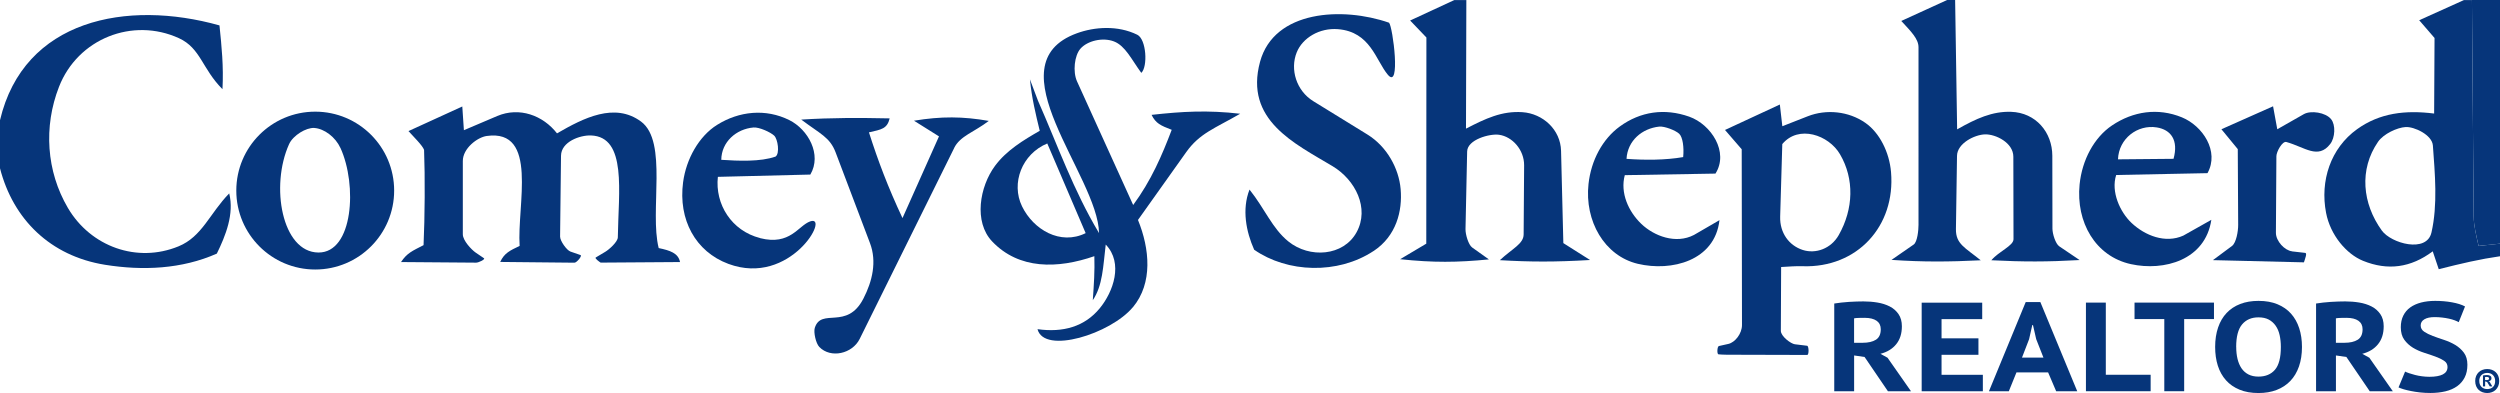
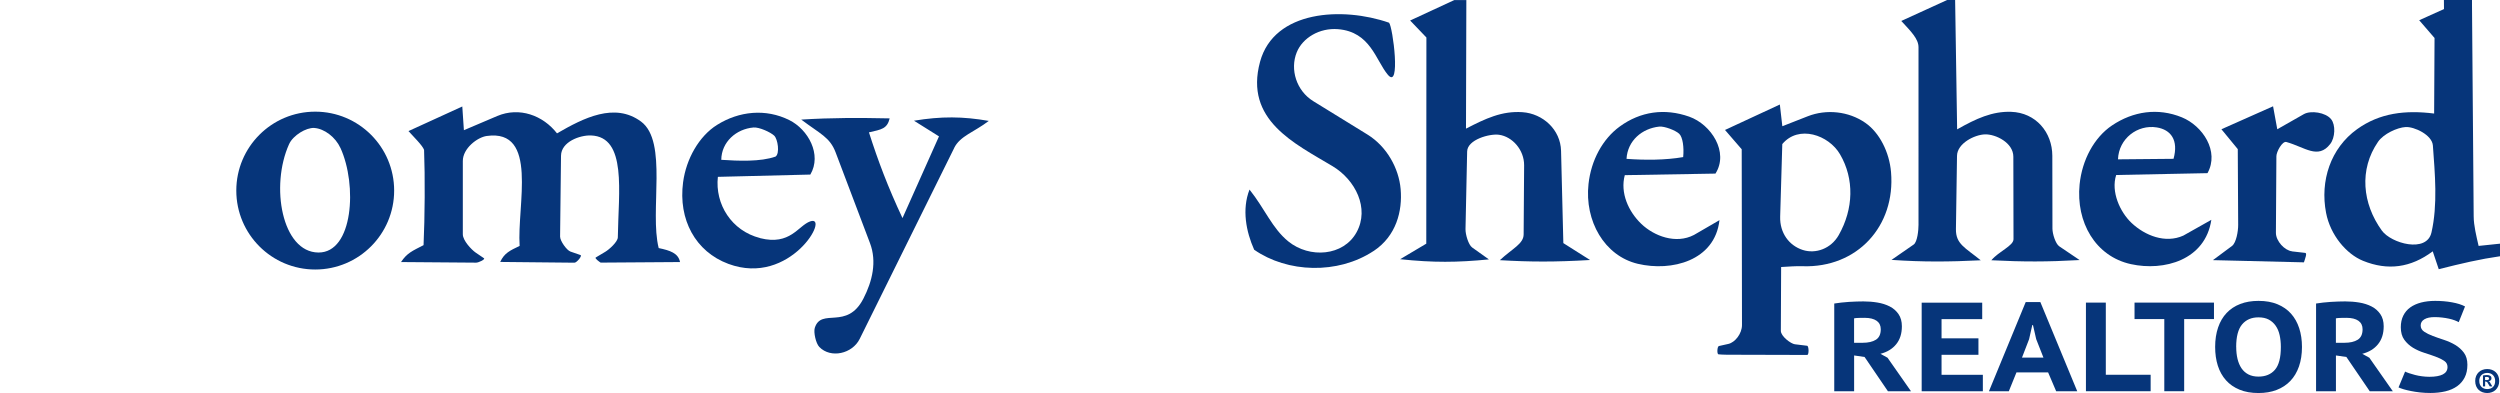
<svg xmlns="http://www.w3.org/2000/svg" id="Layer_1" width="624" height="98.1" viewBox="0 0 624 98.1">
  <defs>
    <style>.cls-1{fill:#06357a;}</style>
  </defs>
  <path class="cls-1" d="M366,0l-.09,32.11c4.85-2.51,8.96-4.46,14.08-4.11s9.52,4.36,9.65,9.65l.57,23.03,6.67,4.22c-8.81.51-14.79.49-22.52.04,3.13-2.91,5.93-4.07,5.94-6.44l.12-17.23c.03-3.87-2.95-7.18-6.26-7.63-2.35-.33-7.89,1.21-7.96,4.15l-.41,19.38c-.03,1.33.73,3.94,1.66,4.6l4.18,2.98c-7.95.77-13.79.83-22.16-.05l6.53-3.88.03-51.46-4.06-4.24,11.04-5.11h3Z" />
  <path class="cls-1" d="M617,0l.43,54.02c.02,2.33.67,4.92,1.23,7.36l5.34-.56v3.14c-4.96.71-9.61,1.79-15.29,3.23l-1.5-4.46c-5.49,4.11-11.22,4.87-17.39,2.37-4.15-1.68-8.16-6.4-9.23-11.96-1.55-8.01,1.13-16.15,7.73-20.89,5.68-4.08,12.07-4.81,19.24-3.91l.1-18.86-3.83-4.43,11.18-5.04h2ZM606.89,58.05c1.6-7,.86-14.74.36-21.72-.19-2.68-4.69-4.75-6.81-4.62s-5.51,1.7-6.87,3.67c-4.79,6.94-3.92,15.44.93,22.16,2.33,3.22,11.2,5.7,12.39.5Z" />
  <path class="cls-1" d="M488,0l.5,32.29c4.77-2.71,8.79-4.53,13.45-4.38,6.19.2,10.3,5.1,10.31,10.98l.03,18.19c0,1.25.76,3.76,1.7,4.4l5.08,3.43c-8.12.46-14.13.45-22.03.05,1.91-2.27,5.53-3.6,5.53-5.26l-.04-20.58c0-3.5-4.4-5.64-7.04-5.58s-6.98,2.25-7.02,5.36l-.27,18.29c-.05,3.72,2.27,4.6,6.19,7.78-8.05.39-14.33.44-22.27-.1l5.53-3.83c.94-.65,1.21-3.63,1.21-4.94V11.8c0-2.1-1.85-3.92-4.3-6.57l11.44-5.23h2Z" />
-   <path class="cls-1" d="M0,42v-12C5.94,4.81,31.69-.14,54.78,6.34c.54,5.26,1.05,10.19.75,15.92-5.1-5.1-5.43-10.23-10.85-12.72-11.57-5.3-25.26.11-29.95,12.12-3.89,9.95-3.16,21.1,2.21,30.23,5.7,9.7,17.28,13.84,27.61,9.6,5.92-2.43,7.78-8.21,12.66-13.22,1.29,5.15-.92,10.6-3.09,15.03-8.76,3.88-18.49,4.3-27.91,2.79C12.54,63.89,3.27,54.73,0,42Z" />
-   <path class="cls-1" d="M617,0h7v60.82l-5.34.56c-.56-2.44-1.22-5.03-1.23-7.36l-.43-54.02Z" />
-   <path class="cls-1" d="M282.77,76.67c-5.53,6.65-22.14,11.88-23.81,5.49,6.35.89,11.76-.6,15.56-5.24,3.33-4.06,5.94-11.23,1.47-15.88-.66,5.5-.75,10.24-3.23,13.89.28-3.91.51-7.26.39-10.99-9.15,3.17-18.81,3.38-25.52-3.69-4.63-4.88-3.12-13.66.73-18.86,2.85-3.85,7.11-6.43,11.16-8.74-1.03-4.24-1.98-8.11-2.45-12.84l2,5.3c4.91,11.12,8.82,22.34,15.25,33.07-.23-14.32-26.84-42.12-5.52-49.88,4.39-1.6,10.17-2.03,15.06.37,2.29,1.12,2.66,8,1.01,9.52-2.45-3.34-3.99-6.76-6.83-7.85s-6.64-.14-8.35,1.8c-1.51,1.7-1.96,5.75-.86,8.18l14.01,30.85c4.5-6.1,7.19-12.37,9.62-18.77-2.77-1.07-3.96-1.58-5.03-3.73,7.68-.85,13.94-1.22,22.12-.28-6.43,3.71-10.13,4.88-13.49,9.61l-12.02,16.9c2.94,7.21,3.74,15.75-1.25,21.77ZM270.98,58.19l-9.58-22.38c-6.31,2.62-9.11,9.9-6.3,15.69s9.54,9.82,15.88,6.69Z" />
+   <path class="cls-1" d="M617,0v60.82l-5.34.56c-.56-2.44-1.22-5.03-1.23-7.36l-.43-54.02Z" />
  <path class="cls-1" d="M142.38,62.79l2.51.87c.52.18-.95,1.91-1.5,1.91l-18.54-.19c1.04-2.23,2.43-2.84,4.85-4-.69-10.12,4.78-29.25-8.21-27.44-2.33.32-5.97,3.09-5.97,6.24v18.31c0,1.55,2.15,3.83,3.21,4.56l2.06,1.4c.42.28-1.33,1.11-1.94,1.11l-18.75-.15c1.48-2.25,2.81-2.77,5.62-4.22.32-6.93.39-17.01.13-23.78-.38-1.11-2.69-3.33-3.89-4.69l13.43-6.14.4,5.92,8.32-3.54c5.51-2.34,11.43-.17,14.92,4.33,6.65-3.85,14.4-7.8,20.97-2.95,6.77,5,2.09,22.34,4.41,31.58,2.83.59,4.89,1.26,5.33,3.49l-19.82.14c-.35-.21-1.55-1.09-1.22-1.28l2.38-1.42c.95-.56,3.12-2.49,3.13-3.61.15-11.3,2.33-25.1-6.7-25.43-2.74-.1-7.44,1.56-7.48,5.07l-.23,20.16c-.01,1.11,1.66,3.43,2.58,3.75Z" />
  <path class="cls-1" d="M448.01,85.93l3.04.37c.46.06.5,2.29.03,2.29h-2.07s-18.02-.05-18.02-.05c-.86,0-1.61-.06-2.05-.1s-.33-1.98.1-2.07l2.37-.53c1.64-.37,3.39-2.54,3.39-4.71l-.07-43.87-4.17-4.82,13.69-6.35.62,5.42,6.35-2.49c4.65-1.82,10.19-1.26,14.35,1.63,3.59,2.49,6.01,7.37,6.43,12.29,1.16,13.53-8.47,23.97-22.06,23.51-1.67-.06-3.43.09-5.37.2l-.07,15.94c0,1.34,2.48,3.22,3.53,3.35ZM458.96,58.66c3.69-6.52,3.91-14,.31-20.15-2.82-4.83-10.33-7.43-14.41-2.55l-.53,18.09c-.12,4.11,2.23,7.24,5.64,8.34,3.18,1.03,7.03-.27,8.99-3.73Z" />
  <path class="cls-1" d="M342.86,62.64c-8.94,5.91-21.54,5.47-29.82-.31-2.01-4.51-3.1-10.06-1.16-15.01,3.88,4.87,5.64,9.65,9.69,12.94,5.3,4.29,13.76,3.69,17.04-2.3s-.31-13.07-6-16.48c-9.49-5.69-22.05-11.52-18.1-26.06,3.5-12.89,20.59-13.79,32.2-9.75.94,1.04,2.99,16.94-.32,12.97-3.02-3.63-4.32-10.7-12.43-11.36-4.61-.37-8.83,2.17-10.29,5.77-1.74,4.3-.08,9.62,4.14,12.21l13.49,8.31c4.88,3.01,7.85,8.46,8.3,13.61.48,5.49-1.08,11.72-6.74,15.47Z" />
  <path class="cls-1" d="M98.38,47.57c0,10.88-8.82,19.7-19.7,19.7s-19.7-8.82-19.7-19.7,8.82-19.7,19.7-19.7,19.7,8.82,19.7,19.7ZM84.96,36.91c-1.21-2.65-3.99-4.8-6.52-4.97-2.01-.13-5.3,1.84-6.29,4.05-4.73,10.48-1.76,26.97,7.32,27.04,8.7.07,9.74-16.86,5.5-26.12Z" />
  <path class="cls-1" d="M238.16,36.95l-23.58,47.64c-1.84,3.72-7.23,4.94-10.07,2.02-.88-.9-1.48-3.69-1.14-4.77,1.61-5.13,8.01.67,12.12-7.28,2.27-4.39,3.4-9.27,1.66-13.87l-8.57-22.63c-1.45-3.84-3.82-4.6-8.59-8.21,7.64-.48,14.4-.46,22.07-.3-.64,2.61-2.02,2.76-5.17,3.49,2.28,7.13,4.73,13.63,8.37,21.4l9.11-20.4-6.24-3.91c6.8-1.13,12.22-1.08,18.67.05-3.66,2.81-7.15,3.73-8.65,6.76Z" />
  <path class="cls-1" d="M189.72,59.44c7.53,1.91,9.51-3.12,12.5-4.18,5.12-1.81-4.91,16.37-20.42,10.6-8.21-3.05-12.54-11.04-11.3-20.38.78-5.84,3.98-11.48,8.45-14.29,5.54-3.48,12.19-4.13,18.05-1.22,4.72,2.34,8.2,8.62,5.26,13.6l-23.08.57c-.75,6.82,3.4,13.47,10.54,15.28ZM193.58,39.08c1.1-.75.57-4.37-.35-5.23s-3.75-2.15-5.15-2.03c-4.33.37-8,3.61-8.05,8.07,4.19.28,9.81.53,13.55-.81Z" />
  <path class="cls-1" d="M405.55,43.71c-1.2,4.44.92,9.1,4.11,12.16s8.64,5.13,13.16,2.77l6.36-3.69c-1.15,10.18-12,12.88-20.37,10.9s-13.32-10.72-12.32-19.91c.65-5.98,3.54-11.26,7.81-14.37,5.16-3.75,11.18-4.62,17.33-2.45,5.51,1.95,9.95,8.87,6.55,14.21l-22.63.39ZM420.12,39.21c.24-2.42-.1-4.99-1-5.83s-3.65-1.91-4.97-1.78c-4.29.45-7.91,3.5-8.17,8.05,4.61.34,9.72.33,14.14-.44Z" />
  <path class="cls-1" d="M572.06,62.74l3.32.38c.52.06.02,1.3-.32,2.36l-22.72-.55,4.77-3.54c1.05-.78,1.55-3.66,1.54-5.26l-.1-18.91-4.08-4.96,12.89-5.73,1.05,5.73,6.63-3.77c1.73-.98,5.43-.44,6.8,1.25,1.17,1.44,1.02,4.63-.22,6.21-3.04,3.91-6.32.78-10.95-.51-.99-.27-2.47,2.41-2.48,3.54l-.12,19.12c-.01,2.08,2.18,4.41,4,4.62Z" />
  <path class="cls-1" d="M528.2,43.68c-1.36,4.17.95,9.24,3.84,11.97,3.35,3.15,8.42,5.18,12.91,3.16l7-3.94c-1.5,10.06-11.82,12.87-20.07,11.06-8.86-1.94-13.76-10.47-12.81-19.91.62-6.11,3.63-11.7,8.06-14.69,5.32-3.59,11.51-4.47,17.45-2.05,5.2,2.12,9.44,8.48,6.41,13.94l-22.79.46ZM542.51,39.65c1.3-4.66-.65-7.29-4.2-7.85-4.79-.76-9.47,2.78-9.66,7.97l13.86-.13Z" />
  <path class="cls-1" d="M457.83,75.76c.54-.08,1.12-.16,1.76-.24.64-.07,1.28-.13,1.93-.17s1.28-.07,1.89-.09c.61-.02,1.18-.03,1.69-.03,1.18,0,2.35.09,3.5.28,1.15.19,2.18.52,3.08.98.9.46,1.63,1.1,2.19,1.91.56.81.84,1.83.84,3.05,0,1.81-.47,3.3-1.42,4.47-.95,1.17-2.26,1.96-3.93,2.39l1.77.98,5.86,8.37h-5.76l-5.83-8.56-2.61-.38v8.94h-4.96v-21.89ZM465.43,79.33c-.51,0-1.01,0-1.49.02-.48.01-.87.05-1.16.11v6.1h2.11c1.41,0,2.52-.25,3.33-.76.81-.51,1.22-1.38,1.22-2.62,0-.93-.35-1.63-1.04-2.12-.69-.48-1.69-.73-2.98-.73Z" />
  <path class="cls-1" d="M479.66,75.54h15.1v4.11h-10.15v4.8h9.21v4.11h-9.21v4.99h10.31v4.11h-15.27v-22.12Z" />
  <path class="cls-1" d="M511.21,92.95h-7.9l-1.91,4.71h-4.96l9.18-22.27h3.65l9.21,22.27h-5.26l-2.01-4.71ZM504.68,89.25h5.36l-1.81-4.61-.8-3.51h-.17l-.8,3.54-1.77,4.58Z" />
  <path class="cls-1" d="M536.79,97.65h-16.14v-22.12h4.96v18.01h11.19v4.11Z" />
  <path class="cls-1" d="M552.6,79.64h-7.43v18.01h-4.96v-18.01h-7.43v-4.11h19.83v4.11Z" />
  <path class="cls-1" d="M552.9,86.6c0-1.81.25-3.43.74-4.87s1.2-2.64,2.13-3.62c.93-.98,2.06-1.73,3.4-2.24,1.34-.52,2.86-.77,4.55-.77,1.81,0,3.39.28,4.74.84,1.35.56,2.48,1.34,3.38,2.35.9,1.01,1.58,2.22,2.04,3.63.46,1.41.69,2.97.69,4.68,0,1.81-.25,3.43-.75,4.87-.5,1.43-1.22,2.64-2.16,3.62-.94.98-2.08,1.73-3.42,2.24-1.34.52-2.85.77-4.52.77-1.81,0-3.39-.28-4.74-.84-1.35-.56-2.48-1.34-3.38-2.35-.9-1.01-1.58-2.22-2.03-3.63-.45-1.41-.67-2.97-.67-4.68ZM558.16,86.6c0,1.1.11,2.1.33,3,.22.91.56,1.69,1,2.34.45.65,1.02,1.16,1.72,1.52.7.36,1.54.54,2.5.54,1.76,0,3.14-.57,4.12-1.71.98-1.14,1.47-3.03,1.47-5.69,0-1.05-.1-2.03-.3-2.94-.2-.91-.53-1.69-.99-2.35-.46-.66-1.04-1.18-1.74-1.55-.7-.37-1.56-.55-2.56-.55-1.74,0-3.1.59-4.09,1.77-.98,1.18-1.47,3.05-1.47,5.62Z" />
  <path class="cls-1" d="M578.09,75.76c.54-.08,1.12-.16,1.76-.24.64-.07,1.28-.13,1.93-.17s1.28-.07,1.89-.09c.61-.02,1.18-.03,1.69-.03,1.18,0,2.35.09,3.5.28,1.15.19,2.18.52,3.08.98.9.46,1.63,1.1,2.19,1.91.56.81.84,1.83.84,3.05,0,1.81-.47,3.3-1.42,4.47-.95,1.17-2.26,1.96-3.93,2.39l1.77.98,5.86,8.37h-5.76l-5.83-8.56-2.61-.38v8.94h-4.96v-21.89ZM585.69,79.33c-.51,0-1.01,0-1.49.02-.48.01-.87.05-1.16.11v6.1h2.11c1.41,0,2.52-.25,3.33-.76.81-.51,1.22-1.38,1.22-2.62,0-.93-.35-1.63-1.04-2.12-.69-.48-1.69-.73-2.98-.73Z" />
  <path class="cls-1" d="M610.9,91.59c0-.65-.29-1.17-.87-1.55-.58-.38-1.3-.73-2.16-1.04-.86-.32-1.79-.63-2.8-.95-1-.32-1.94-.74-2.8-1.26-.86-.53-1.58-1.19-2.16-1.99-.58-.8-.87-1.84-.87-3.13,0-1.09.21-2.06.62-2.89.41-.83.99-1.52,1.74-2.05.75-.54,1.65-.94,2.71-1.22,1.06-.27,2.23-.41,3.5-.41,1.47,0,2.87.12,4.2.36,1.33.24,2.42.58,3.26,1.03l-1.57,3.92c-.27-.15-.61-.3-1.02-.46-.41-.16-.89-.29-1.42-.41-.54-.12-1.1-.21-1.71-.28-.6-.07-1.22-.11-1.84-.11-1.12,0-1.98.18-2.59.55-.62.37-.92.88-.92,1.53s.29,1.17.87,1.56c.58.39,1.3.75,2.16,1.07.86.33,1.79.65,2.8.98,1,.33,1.94.75,2.8,1.26.86.52,1.58,1.16,2.16,1.94.58.78.87,1.78.87,3s-.22,2.28-.67,3.16c-.45.88-1.08,1.62-1.89,2.2-.82.58-1.79,1.01-2.93,1.28s-2.39.41-3.75.41c-.92,0-1.78-.05-2.6-.14-.82-.09-1.57-.21-2.26-.35-.69-.14-1.3-.28-1.83-.44-.52-.16-.94-.31-1.26-.46l1.64-3.95c.25.13.59.26,1.02.41.44.15.92.29,1.46.43s1.11.25,1.72.33c.61.08,1.23.13,1.86.13,1.47,0,2.6-.2,3.37-.6.77-.4,1.16-1.02,1.16-1.86Z" />
  <path class="cls-1" d="M617.81,95.1c0-.47.08-.9.24-1.27.16-.37.38-.69.65-.94.27-.26.59-.45.95-.58.36-.13.75-.2,1.16-.2s.8.07,1.17.2c.36.13.68.33.95.58.27.26.49.57.64.94.15.37.23.8.23,1.27s-.08.9-.24,1.27c-.16.37-.38.69-.65.95-.27.26-.59.45-.95.58-.37.13-.75.2-1.15.2s-.81-.07-1.17-.2c-.37-.13-.69-.33-.96-.58-.27-.26-.49-.57-.64-.95-.15-.37-.23-.8-.23-1.27ZM618.83,95.1c0,.34.05.63.16.88.11.25.25.46.43.63.18.17.39.29.63.38.24.08.49.12.76.12s.54-.04.78-.12c.24-.08.45-.21.63-.37s.32-.37.42-.63c.1-.25.15-.55.15-.89s-.05-.63-.16-.89-.25-.46-.43-.63c-.18-.17-.39-.29-.63-.38-.24-.08-.49-.12-.76-.12-.3,0-.57.05-.81.14-.24.09-.45.23-.63.4-.17.17-.31.39-.41.64-.1.25-.14.53-.14.84ZM619.73,93.72c.11-.03.27-.06.48-.08.2-.02.4-.03.57-.03.3,0,.55.06.77.19s.32.34.32.64c0,.22-.07.39-.22.51-.14.12-.32.19-.53.2l.29.15.68,1.15h-.64l-.66-1.1-.5-.16v1.26h-.54v-2.73ZM620.67,94.09c-.07,0-.15,0-.22,0-.07,0-.13.01-.18.03v.75h.37c.2,0,.36-.03.47-.09.11-.06.17-.17.17-.32,0-.12-.05-.21-.16-.28-.11-.07-.26-.1-.45-.1Z" />
</svg>